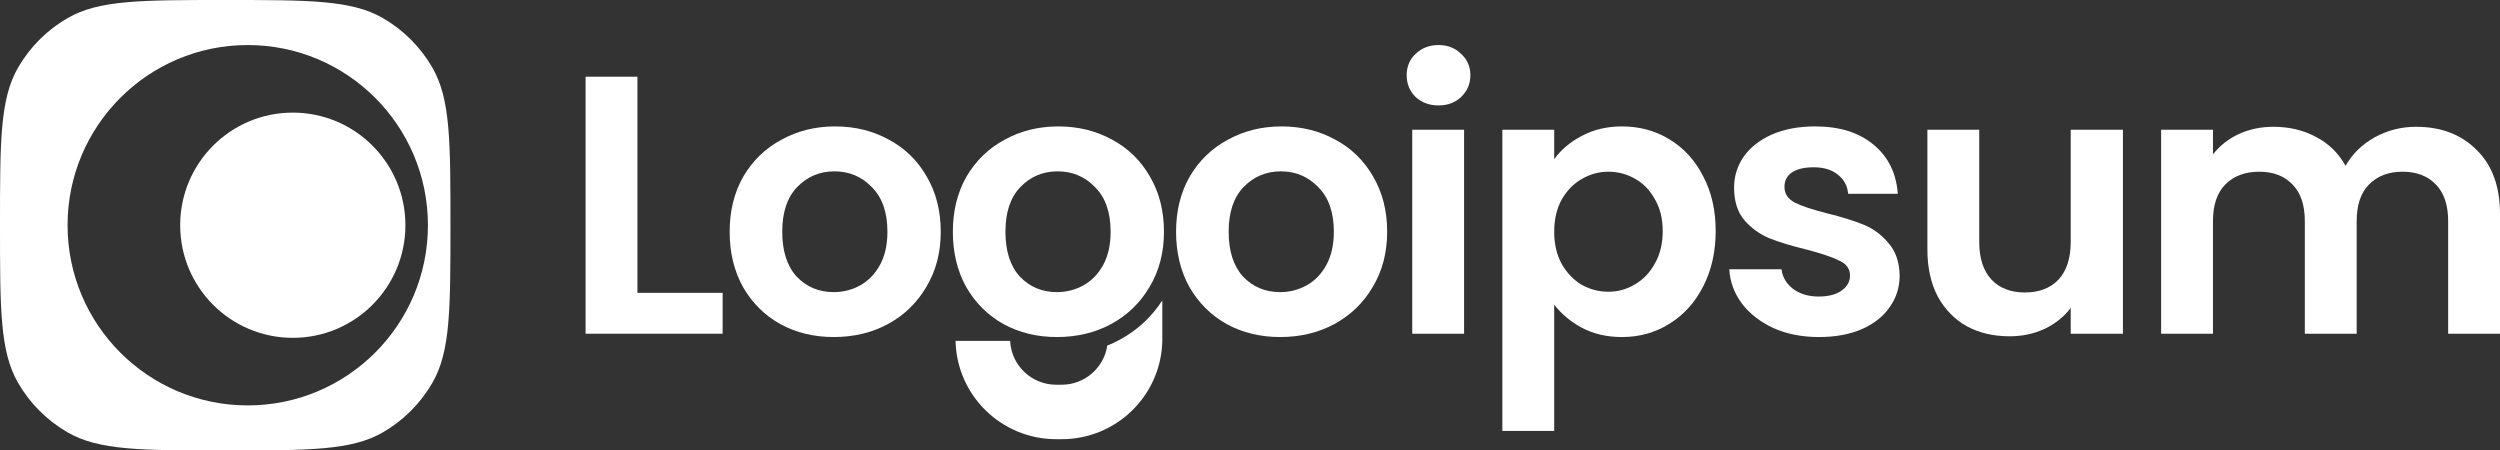
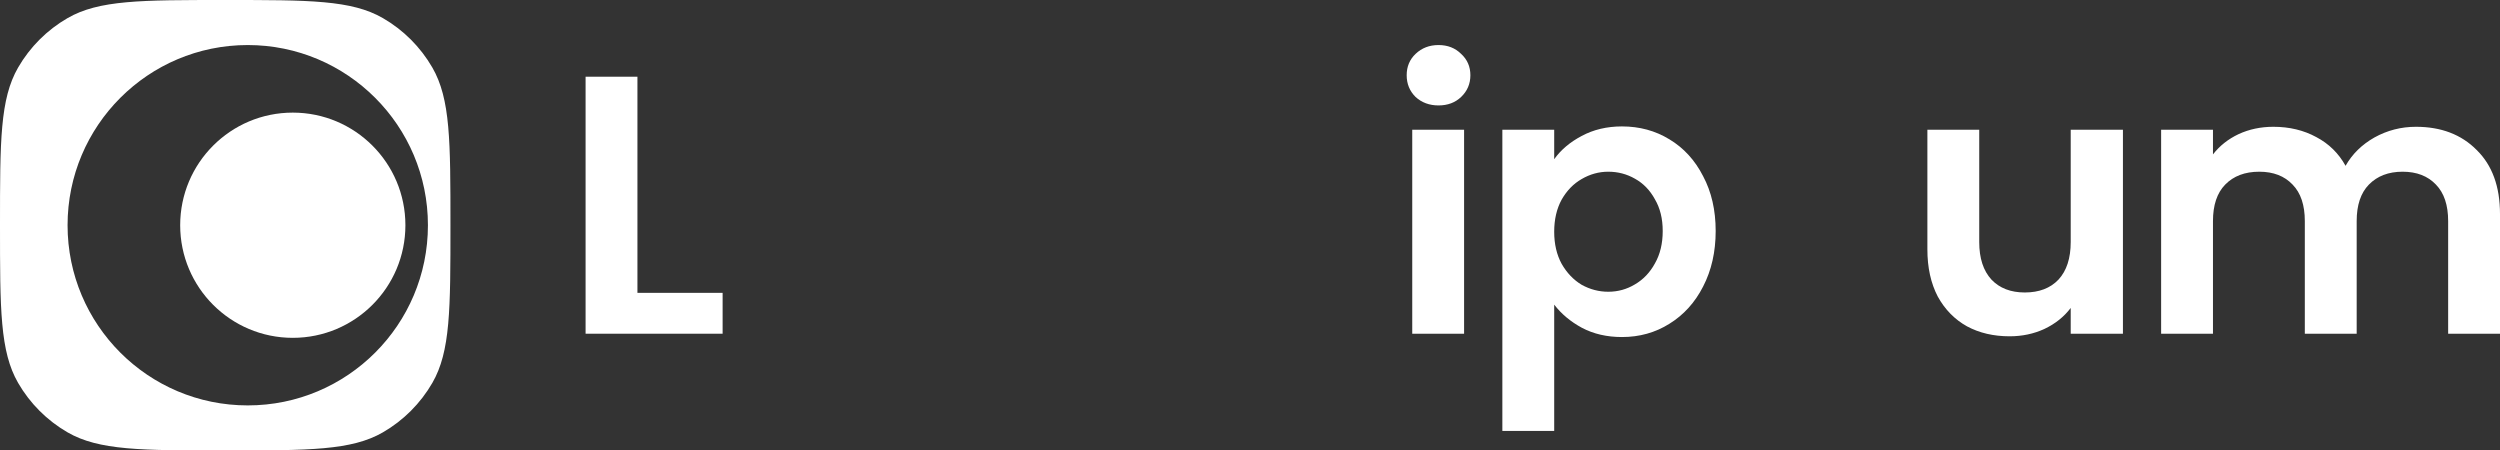
<svg xmlns="http://www.w3.org/2000/svg" width="222" height="40" viewBox="0 0 222 40" fill="none">
  <rect x="0" y="0" width="222" height="40" fill="#333333" stroke="none" />
  <g clip-path="url(#clip0_1194_871)">
    <path fill-rule="evenodd" clip-rule="evenodd" d="M20 0C27.477 0 31.215 -0 34 1.607C35.824 2.661 37.339 4.176 38.393 6C40 8.785 40 12.523 40 20C40 27.477 40 31.215 38.393 34C37.339 35.824 35.824 37.339 34 38.393C31.215 40 27.477 40 20 40C12.523 40 8.785 40 6 38.393C4.176 37.339 2.661 35.824 1.607 34C-0 31.215 0 27.477 0 20C0 12.523 -0 8.785 1.607 6C2.661 4.176 4.176 2.661 6 1.607C8.785 -0 12.523 0 20 0ZM22 4C13.163 4 6 11.163 6 20C6 28.837 13.163 36 22 36C30.837 36 38 28.837 38 20C38 11.163 30.837 4 22 4Z" fill="white" />
    <path d="M36 20C36 25.523 31.523 30 26 30C20.477 30 16 25.523 16 20C16 14.477 20.477 10 26 10C31.523 10 36 14.477 36 20Z" fill="white" />
    <path d="M214.535 11.259C216.771 11.259 218.569 11.945 219.928 13.319C221.309 14.67 222 16.567 222 19.008V29.634H217.396V19.629C217.396 18.212 217.034 17.133 216.311 16.392C215.587 15.629 214.6 15.248 213.351 15.248C212.101 15.248 211.103 15.629 210.358 16.392C209.634 17.133 209.273 18.212 209.273 19.629V29.634H204.668V19.629C204.668 18.212 204.307 17.133 203.583 16.392C202.86 15.629 201.873 15.248 200.623 15.248C199.352 15.248 198.343 15.629 197.598 16.392C196.874 17.133 196.512 18.212 196.512 19.629V29.634H191.908V11.52H196.512V13.711C197.104 12.948 197.861 12.349 198.782 11.913C199.724 11.477 200.755 11.259 201.873 11.259C203.298 11.259 204.57 11.564 205.688 12.174C206.806 12.763 207.672 13.613 208.286 14.725C208.878 13.678 209.733 12.839 210.851 12.207C211.991 11.575 213.219 11.259 214.535 11.259Z" fill="white" />
    <path d="M188.516 11.52V29.634H183.879V27.346C183.287 28.13 182.509 28.752 181.544 29.209C180.602 29.645 179.571 29.863 178.453 29.863C177.028 29.863 175.767 29.569 174.671 28.98C173.575 28.37 172.709 27.487 172.073 26.332C171.459 25.155 171.152 23.76 171.152 22.147V11.52H175.756V21.493C175.756 22.931 176.118 24.043 176.841 24.828C177.565 25.591 178.552 25.972 179.801 25.972C181.073 25.972 182.071 25.591 182.794 24.828C183.518 24.043 183.879 22.931 183.879 21.493V11.52H188.516Z" fill="white" />
-     <path d="M161.519 29.929C160.028 29.929 158.69 29.667 157.506 29.144C156.322 28.599 155.38 27.869 154.678 26.953C153.998 26.038 153.626 25.024 153.56 23.912H158.197C158.285 24.61 158.625 25.188 159.216 25.645C159.83 26.103 160.587 26.332 161.486 26.332C162.363 26.332 163.042 26.158 163.525 25.809C164.029 25.46 164.281 25.013 164.281 24.468C164.281 23.88 163.974 23.444 163.36 23.16C162.768 22.855 161.815 22.528 160.499 22.18C159.14 21.852 158.022 21.515 157.145 21.166C156.29 20.817 155.544 20.283 154.908 19.564C154.294 18.844 153.987 17.874 153.987 16.654C153.987 15.651 154.272 14.736 154.843 13.907C155.434 13.079 156.268 12.425 157.342 11.945C158.438 11.466 159.721 11.226 161.19 11.226C163.36 11.226 165.092 11.771 166.386 12.861C167.679 13.929 168.392 15.379 168.524 17.21H164.117C164.051 16.49 163.744 15.924 163.196 15.509C162.67 15.073 161.957 14.855 161.058 14.855C160.225 14.855 159.578 15.008 159.118 15.313C158.679 15.618 158.46 16.043 158.46 16.588C158.46 17.199 158.767 17.667 159.381 17.994C159.995 18.299 160.949 18.616 162.242 18.942C163.558 19.27 164.643 19.607 165.498 19.956C166.353 20.305 167.088 20.85 167.701 21.591C168.337 22.31 168.666 23.269 168.688 24.468C168.688 25.515 168.392 26.452 167.8 27.28C167.23 28.108 166.397 28.762 165.301 29.242C164.226 29.7 162.966 29.929 161.519 29.929Z" fill="white" />
    <path d="M138.013 14.136C138.605 13.308 139.416 12.621 140.447 12.076C141.499 11.509 142.694 11.226 144.031 11.226C145.588 11.226 146.991 11.607 148.241 12.37C149.512 13.133 150.51 14.223 151.234 15.64C151.979 17.035 152.352 18.659 152.352 20.512C152.352 22.365 151.979 24.011 151.234 25.449C150.51 26.866 149.512 27.967 148.241 28.752C146.991 29.536 145.588 29.929 144.031 29.929C142.694 29.929 141.51 29.656 140.479 29.111C139.471 28.566 138.649 27.88 138.013 27.051V38.266H133.409V11.52H138.013V14.136ZM147.649 20.512C147.649 19.422 147.419 18.485 146.958 17.7C146.52 16.893 145.928 16.283 145.182 15.869C144.459 15.455 143.67 15.248 142.814 15.248C141.981 15.248 141.192 15.466 140.447 15.902C139.723 16.316 139.131 16.926 138.671 17.733C138.232 18.539 138.013 19.488 138.013 20.577C138.013 21.667 138.232 22.616 138.671 23.422C139.131 24.229 139.723 24.85 140.447 25.286C141.192 25.7 141.981 25.907 142.814 25.907C143.67 25.907 144.459 25.689 145.182 25.253C145.928 24.817 146.52 24.196 146.958 23.389C147.419 22.583 147.649 21.624 147.649 20.512Z" fill="white" />
    <path d="M127.742 9.362C126.93 9.362 126.251 9.112 125.703 8.61C125.176 8.087 124.913 7.444 124.913 6.681C124.913 5.918 125.176 5.286 125.703 4.785C126.251 4.262 126.93 4 127.742 4C128.553 4 129.222 4.262 129.748 4.785C130.296 5.286 130.57 5.918 130.57 6.681C130.57 7.444 130.296 8.087 129.748 8.61C129.222 9.112 128.553 9.362 127.742 9.362ZM130.011 11.52V29.634H125.407V11.52H130.011Z" fill="white" />
-     <path d="M113.676 29.929C111.922 29.929 110.343 29.547 108.94 28.784C107.537 28 106.43 26.899 105.618 25.482C104.829 24.065 104.435 22.43 104.435 20.577C104.435 18.724 104.84 17.09 105.651 15.673C106.485 14.256 107.614 13.166 109.039 12.403C110.464 11.618 112.053 11.226 113.807 11.226C115.561 11.226 117.151 11.618 118.576 12.403C120.001 13.166 121.119 14.256 121.931 15.673C122.764 17.09 123.18 18.724 123.18 20.577C123.18 22.43 122.753 24.065 121.898 25.482C121.065 26.899 119.924 28 118.477 28.784C117.052 29.547 115.452 29.929 113.676 29.929ZM113.676 25.94C114.509 25.94 115.287 25.744 116.011 25.351C116.756 24.937 117.348 24.327 117.787 23.52C118.225 22.714 118.445 21.733 118.445 20.577C118.445 18.855 117.984 17.537 117.063 16.621C116.164 15.684 115.057 15.215 113.742 15.215C112.426 15.215 111.319 15.684 110.42 16.621C109.543 17.537 109.105 18.855 109.105 20.577C109.105 22.299 109.532 23.629 110.387 24.566C111.264 25.482 112.36 25.94 113.676 25.94Z" fill="white" />
-     <path d="M93.855 29.929C92.101 29.929 90.522 29.547 89.119 28.784C87.716 28 86.609 26.899 85.797 25.482C85.008 24.065 84.613 22.43 84.613 20.577C84.613 18.724 85.019 17.09 85.83 15.673C86.663 14.256 87.792 13.166 89.218 12.403C90.643 11.618 92.232 11.226 93.986 11.226C95.74 11.226 97.33 11.618 98.755 12.403C100.18 13.166 101.298 14.256 102.11 15.673C102.943 17.09 103.359 18.724 103.359 20.577C103.359 22.43 102.932 24.065 102.077 25.482C101.244 26.899 100.103 28 98.656 28.784C97.231 29.547 95.63 29.929 93.855 29.929ZM93.855 25.94C94.688 25.94 95.466 25.744 96.19 25.351C96.935 24.937 97.527 24.327 97.966 23.52C98.404 22.714 98.623 21.733 98.623 20.577C98.623 18.855 98.163 17.537 97.242 16.621C96.343 15.684 95.236 15.215 93.92 15.215C92.605 15.215 91.498 15.684 90.599 16.621C89.722 17.537 89.283 18.855 89.283 20.577C89.283 22.299 89.711 23.629 90.566 24.566C91.443 25.482 92.539 25.94 93.855 25.94Z" fill="white" />
-     <path d="M74.034 29.929C72.28 29.929 70.702 29.547 69.299 28.784C67.895 28 66.788 26.899 65.977 25.482C65.188 24.065 64.793 22.43 64.793 20.577C64.793 18.724 65.199 17.09 66.01 15.673C66.843 14.256 67.972 13.166 69.397 12.403C70.822 11.618 72.412 11.226 74.166 11.226C75.92 11.226 77.509 11.618 78.934 12.403C80.36 13.166 81.478 14.256 82.289 15.673C83.122 17.09 83.539 18.724 83.539 20.577C83.539 22.43 83.111 24.065 82.256 25.482C81.423 26.899 80.283 28 78.836 28.784C77.411 29.547 75.81 29.929 74.034 29.929ZM74.034 25.94C74.868 25.94 75.646 25.744 76.369 25.351C77.115 24.937 77.707 24.327 78.145 23.52C78.584 22.714 78.803 21.733 78.803 20.577C78.803 18.855 78.343 17.537 77.422 16.621C76.523 15.684 75.416 15.215 74.1 15.215C72.785 15.215 71.677 15.684 70.778 16.621C69.901 17.537 69.463 18.855 69.463 20.577C69.463 22.299 69.891 23.629 70.746 24.566C71.623 25.482 72.719 25.94 74.034 25.94Z" fill="white" />
    <path d="M56.604 26.005H64.168V29.634H52V6.812H56.604V26.005Z" fill="white" />
-     <path d="M98.325 30.689C98.696 30.541 99.059 30.372 99.413 30.181L99.421 30.177C100.987 29.328 102.257 28.155 103.213 26.675V30.27C103.111 35.109 99.15 39 94.278 39H93.788C88.917 39 84.956 35.109 84.853 30.27H89.701C89.801 32.437 91.593 34.163 93.788 34.163H94.278C96.33 34.163 98.029 32.656 98.325 30.689Z" fill="white" />
  </g>
  <defs>
    <clipPath id="clip0_1194_871">
      <rect width="222" height="40" fill="white" />
    </clipPath>
  </defs>
</svg>